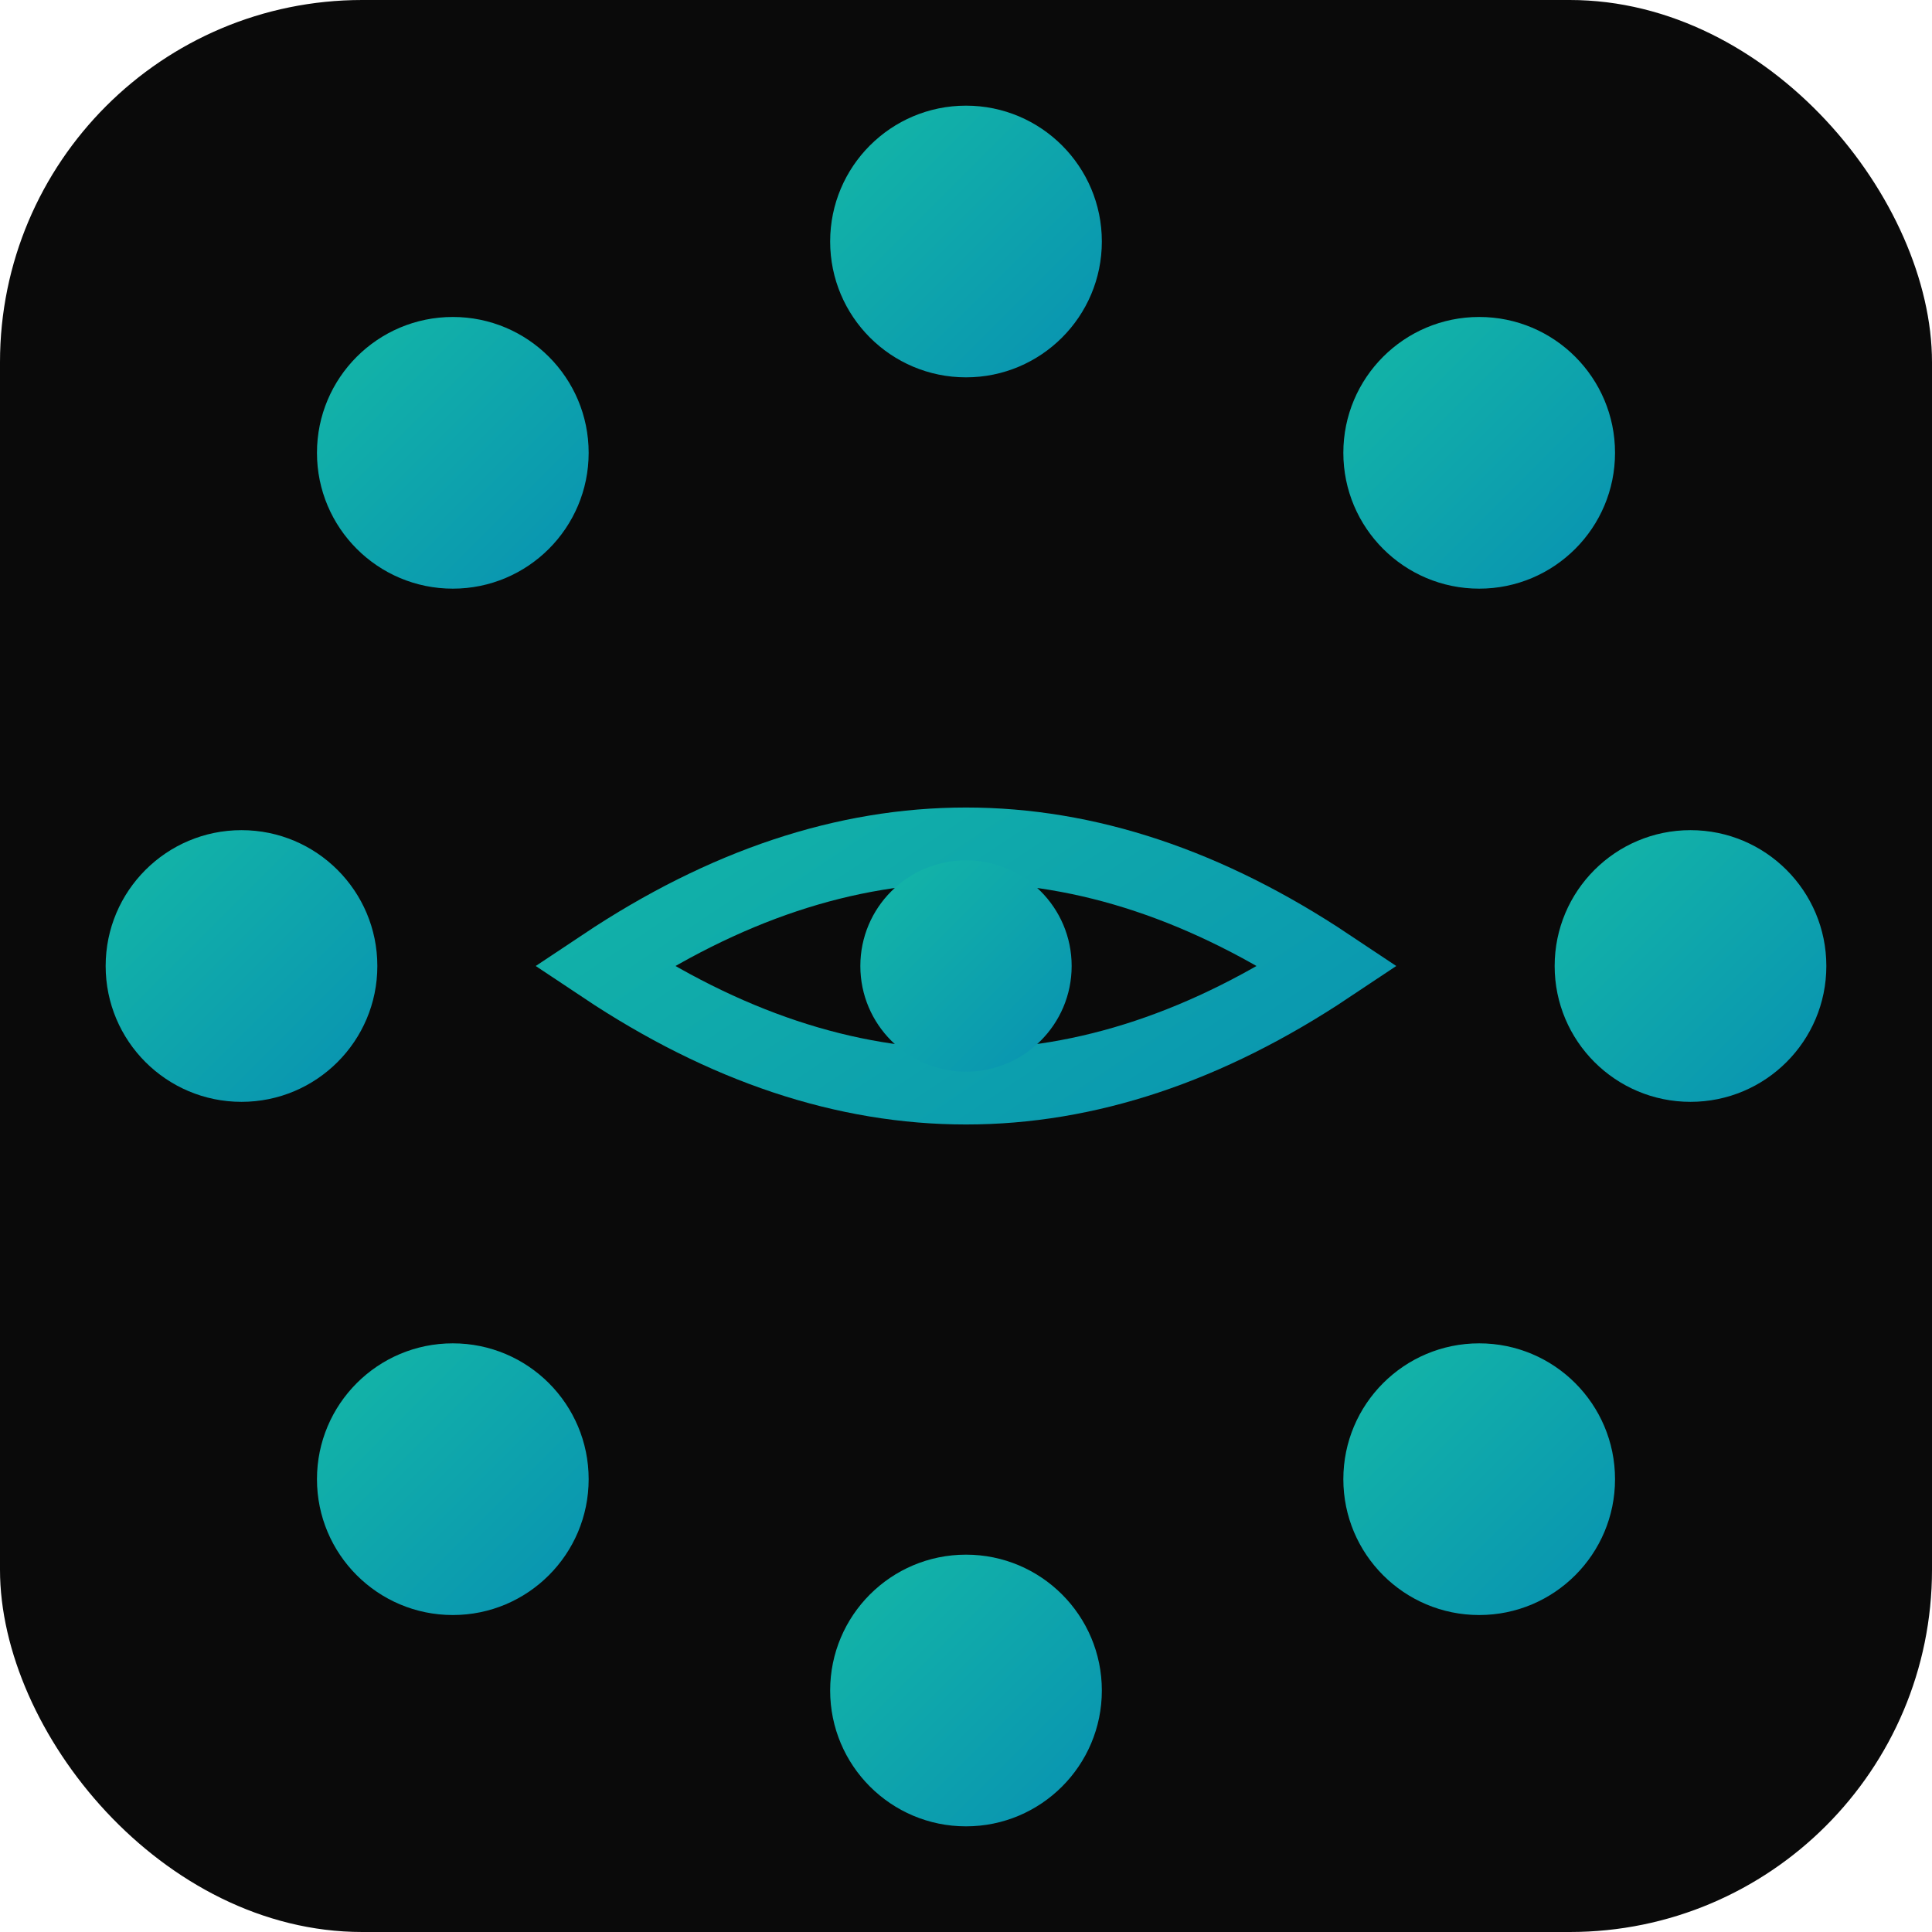
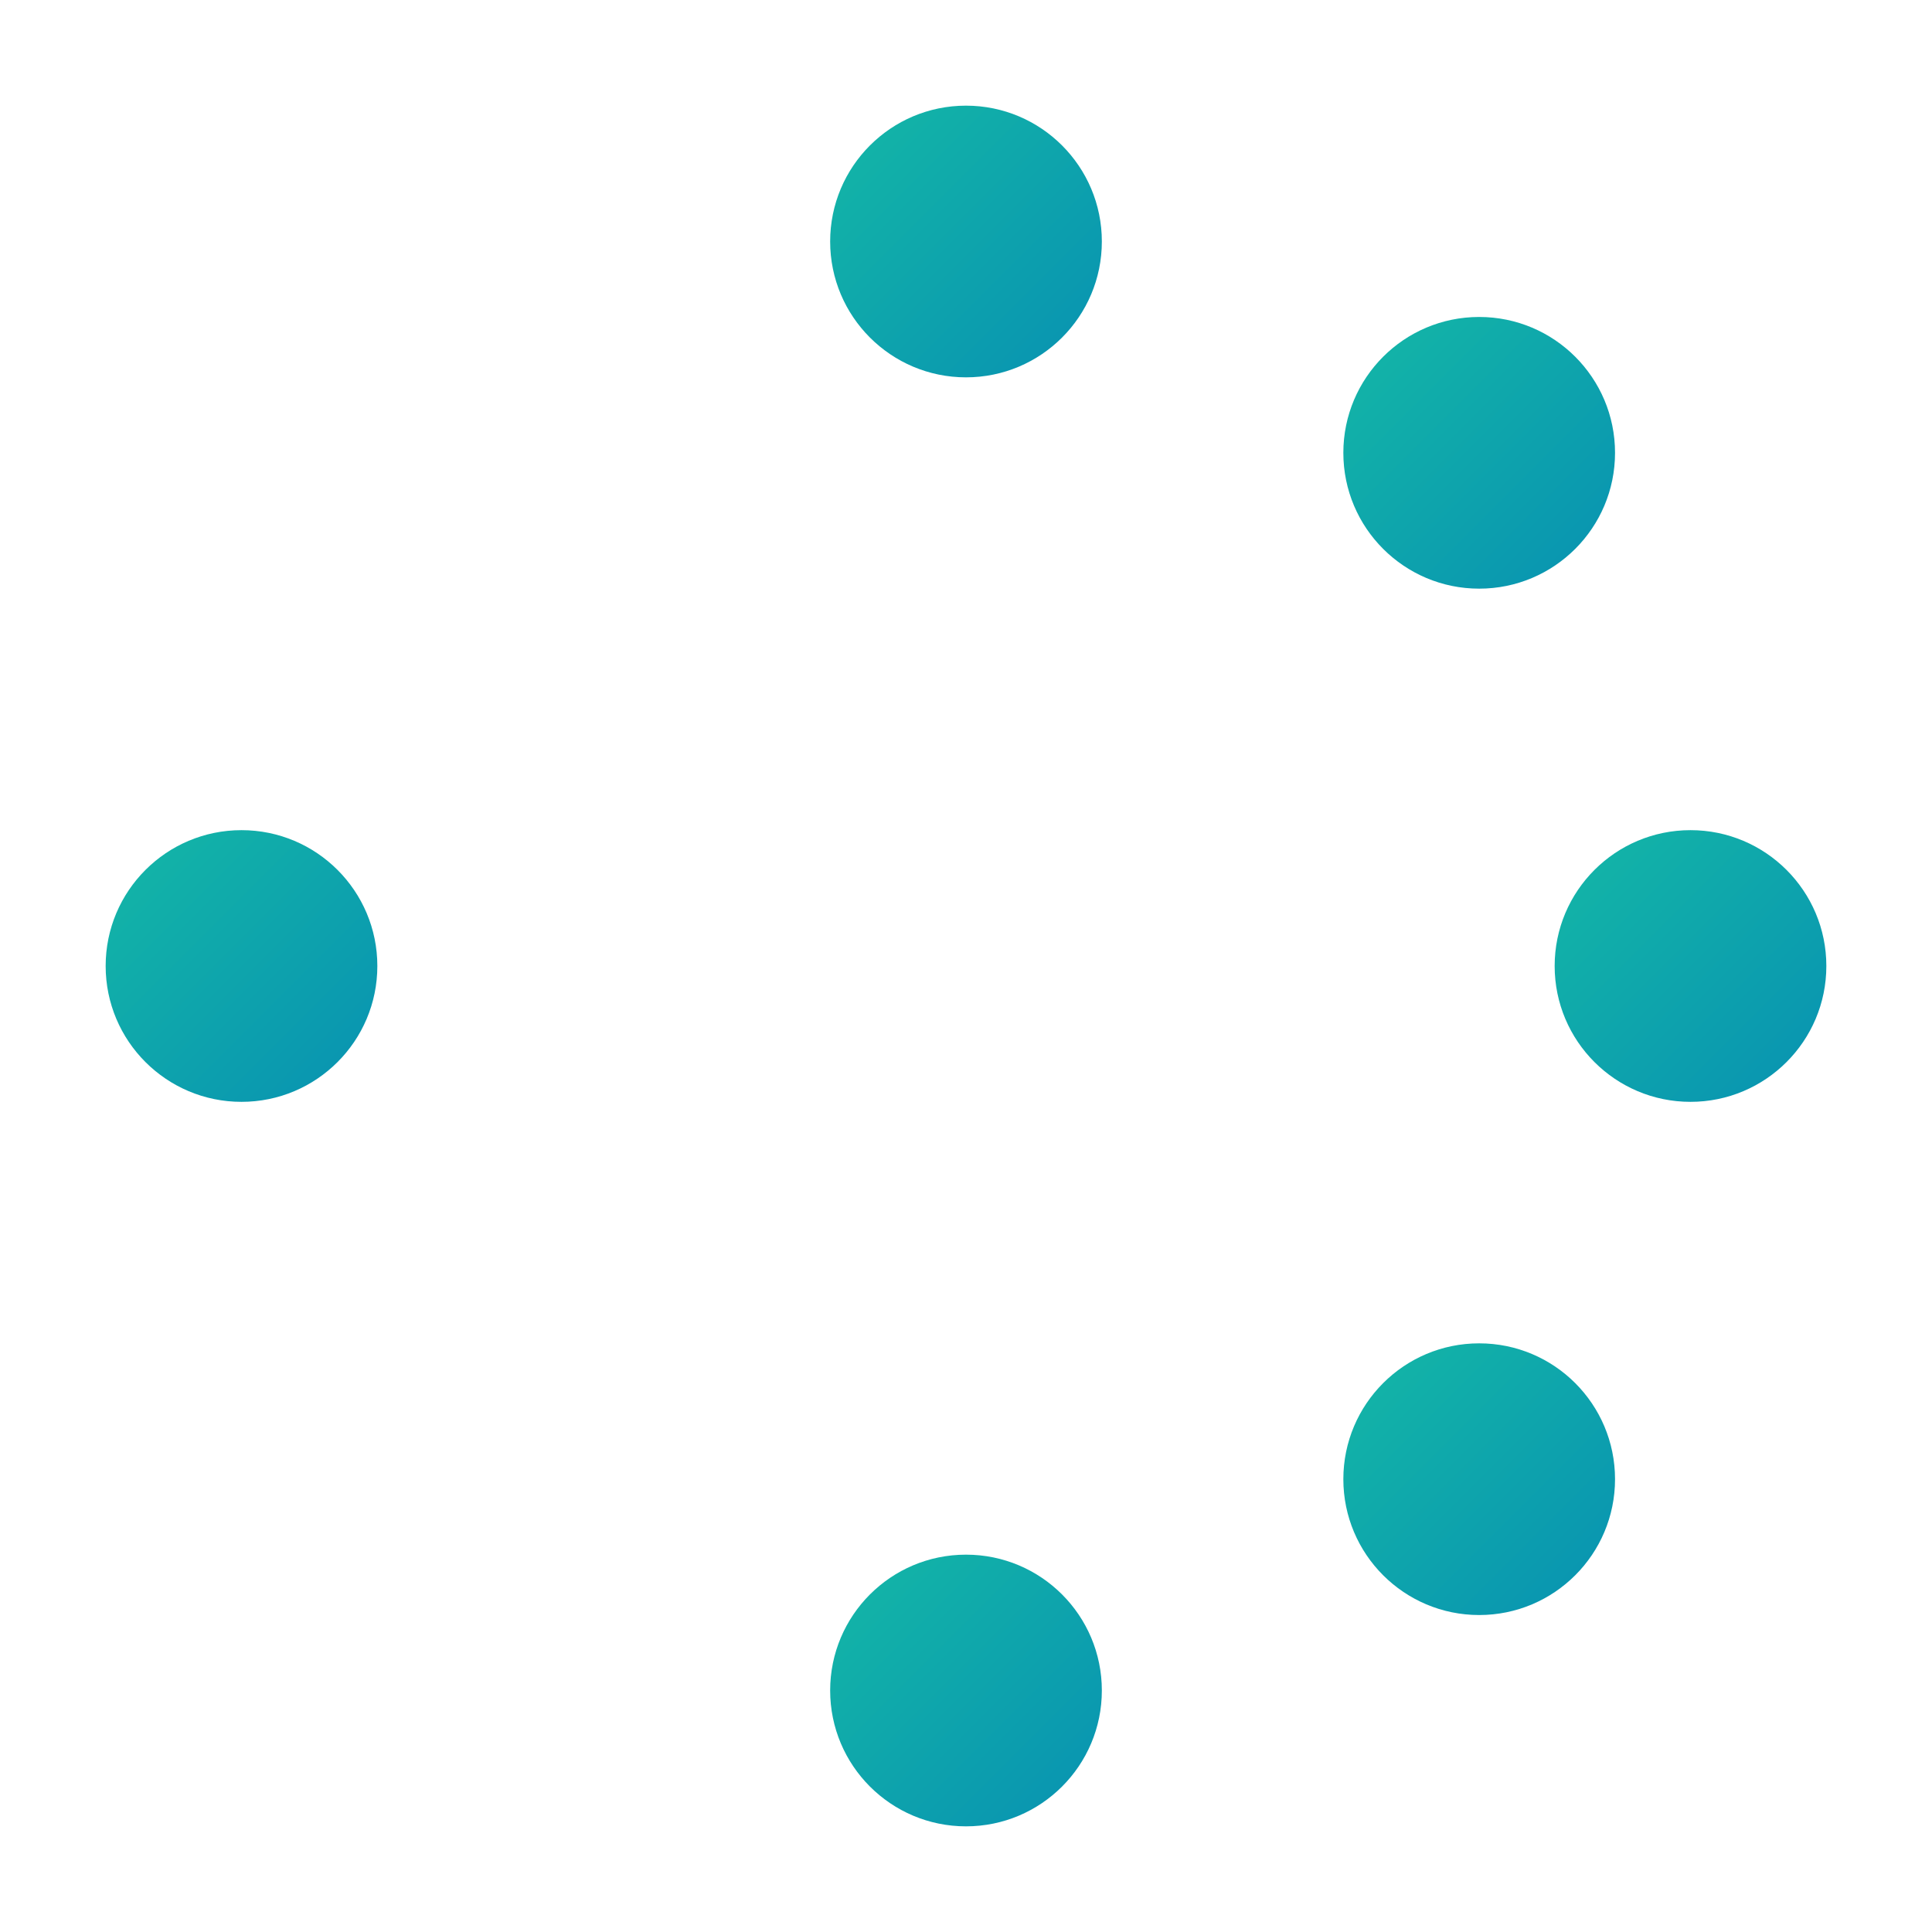
<svg xmlns="http://www.w3.org/2000/svg" viewBox="0 0 64 64">
  <defs>
    <linearGradient id="tealGrad" x1="0%" y1="0%" x2="100%" y2="100%">
      <stop offset="0%" style="stop-color:#14b8a6" />
      <stop offset="100%" style="stop-color:#0891b2" />
    </linearGradient>
  </defs>
-   <rect width="64" height="64" rx="12" fill="#0a0a0a" />
-   <path d="M20 32 Q32 24 44 32 Q32 40 20 32 Z" fill="none" stroke="url(#tealGrad)" stroke-width="2.5" />
-   <circle cx="32" cy="32" r="3.5" fill="url(#tealGrad)" />
  <circle cx="32" cy="8" r="4.5" fill="url(#tealGrad)" />
  <circle cx="49" cy="15" r="4.5" fill="url(#tealGrad)" />
  <circle cx="56" cy="32" r="4.5" fill="url(#tealGrad)" />
  <circle cx="49" cy="49" r="4.5" fill="url(#tealGrad)" />
  <circle cx="32" cy="56" r="4.5" fill="url(#tealGrad)" />
-   <circle cx="15" cy="49" r="4.5" fill="url(#tealGrad)" />
  <circle cx="8" cy="32" r="4.5" fill="url(#tealGrad)" />
-   <circle cx="15" cy="15" r="4.5" fill="url(#tealGrad)" />
</svg>